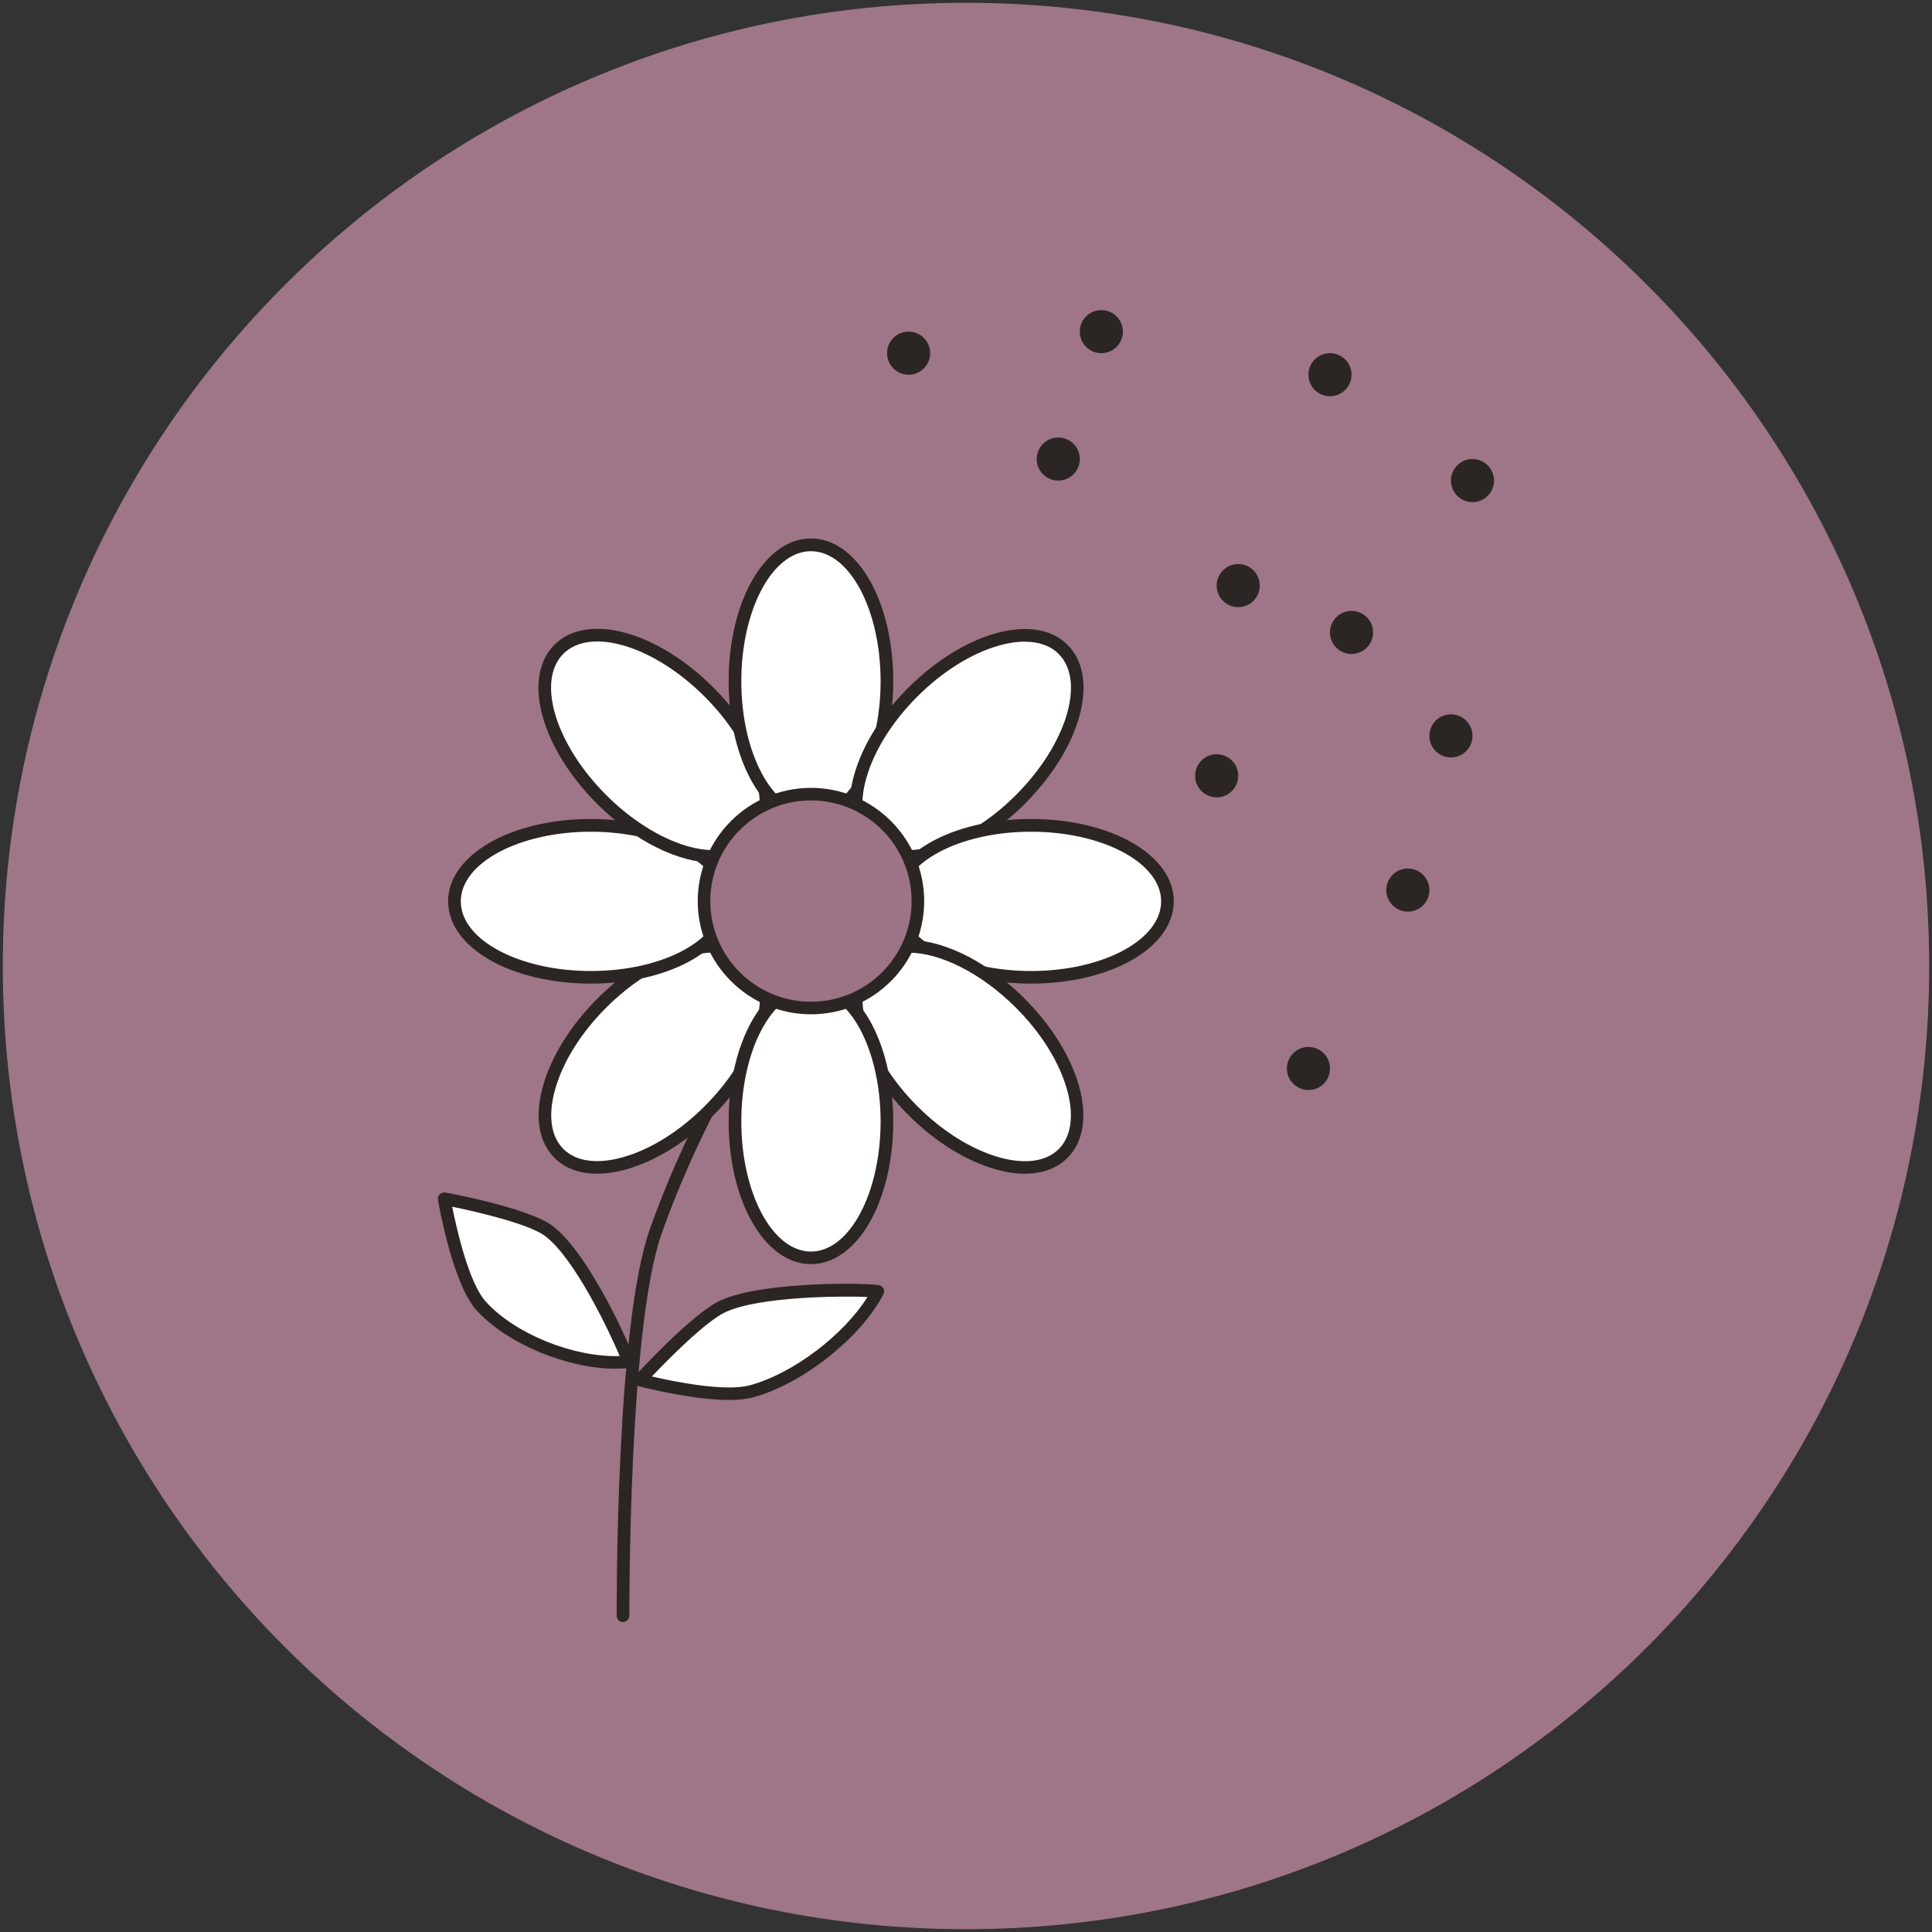
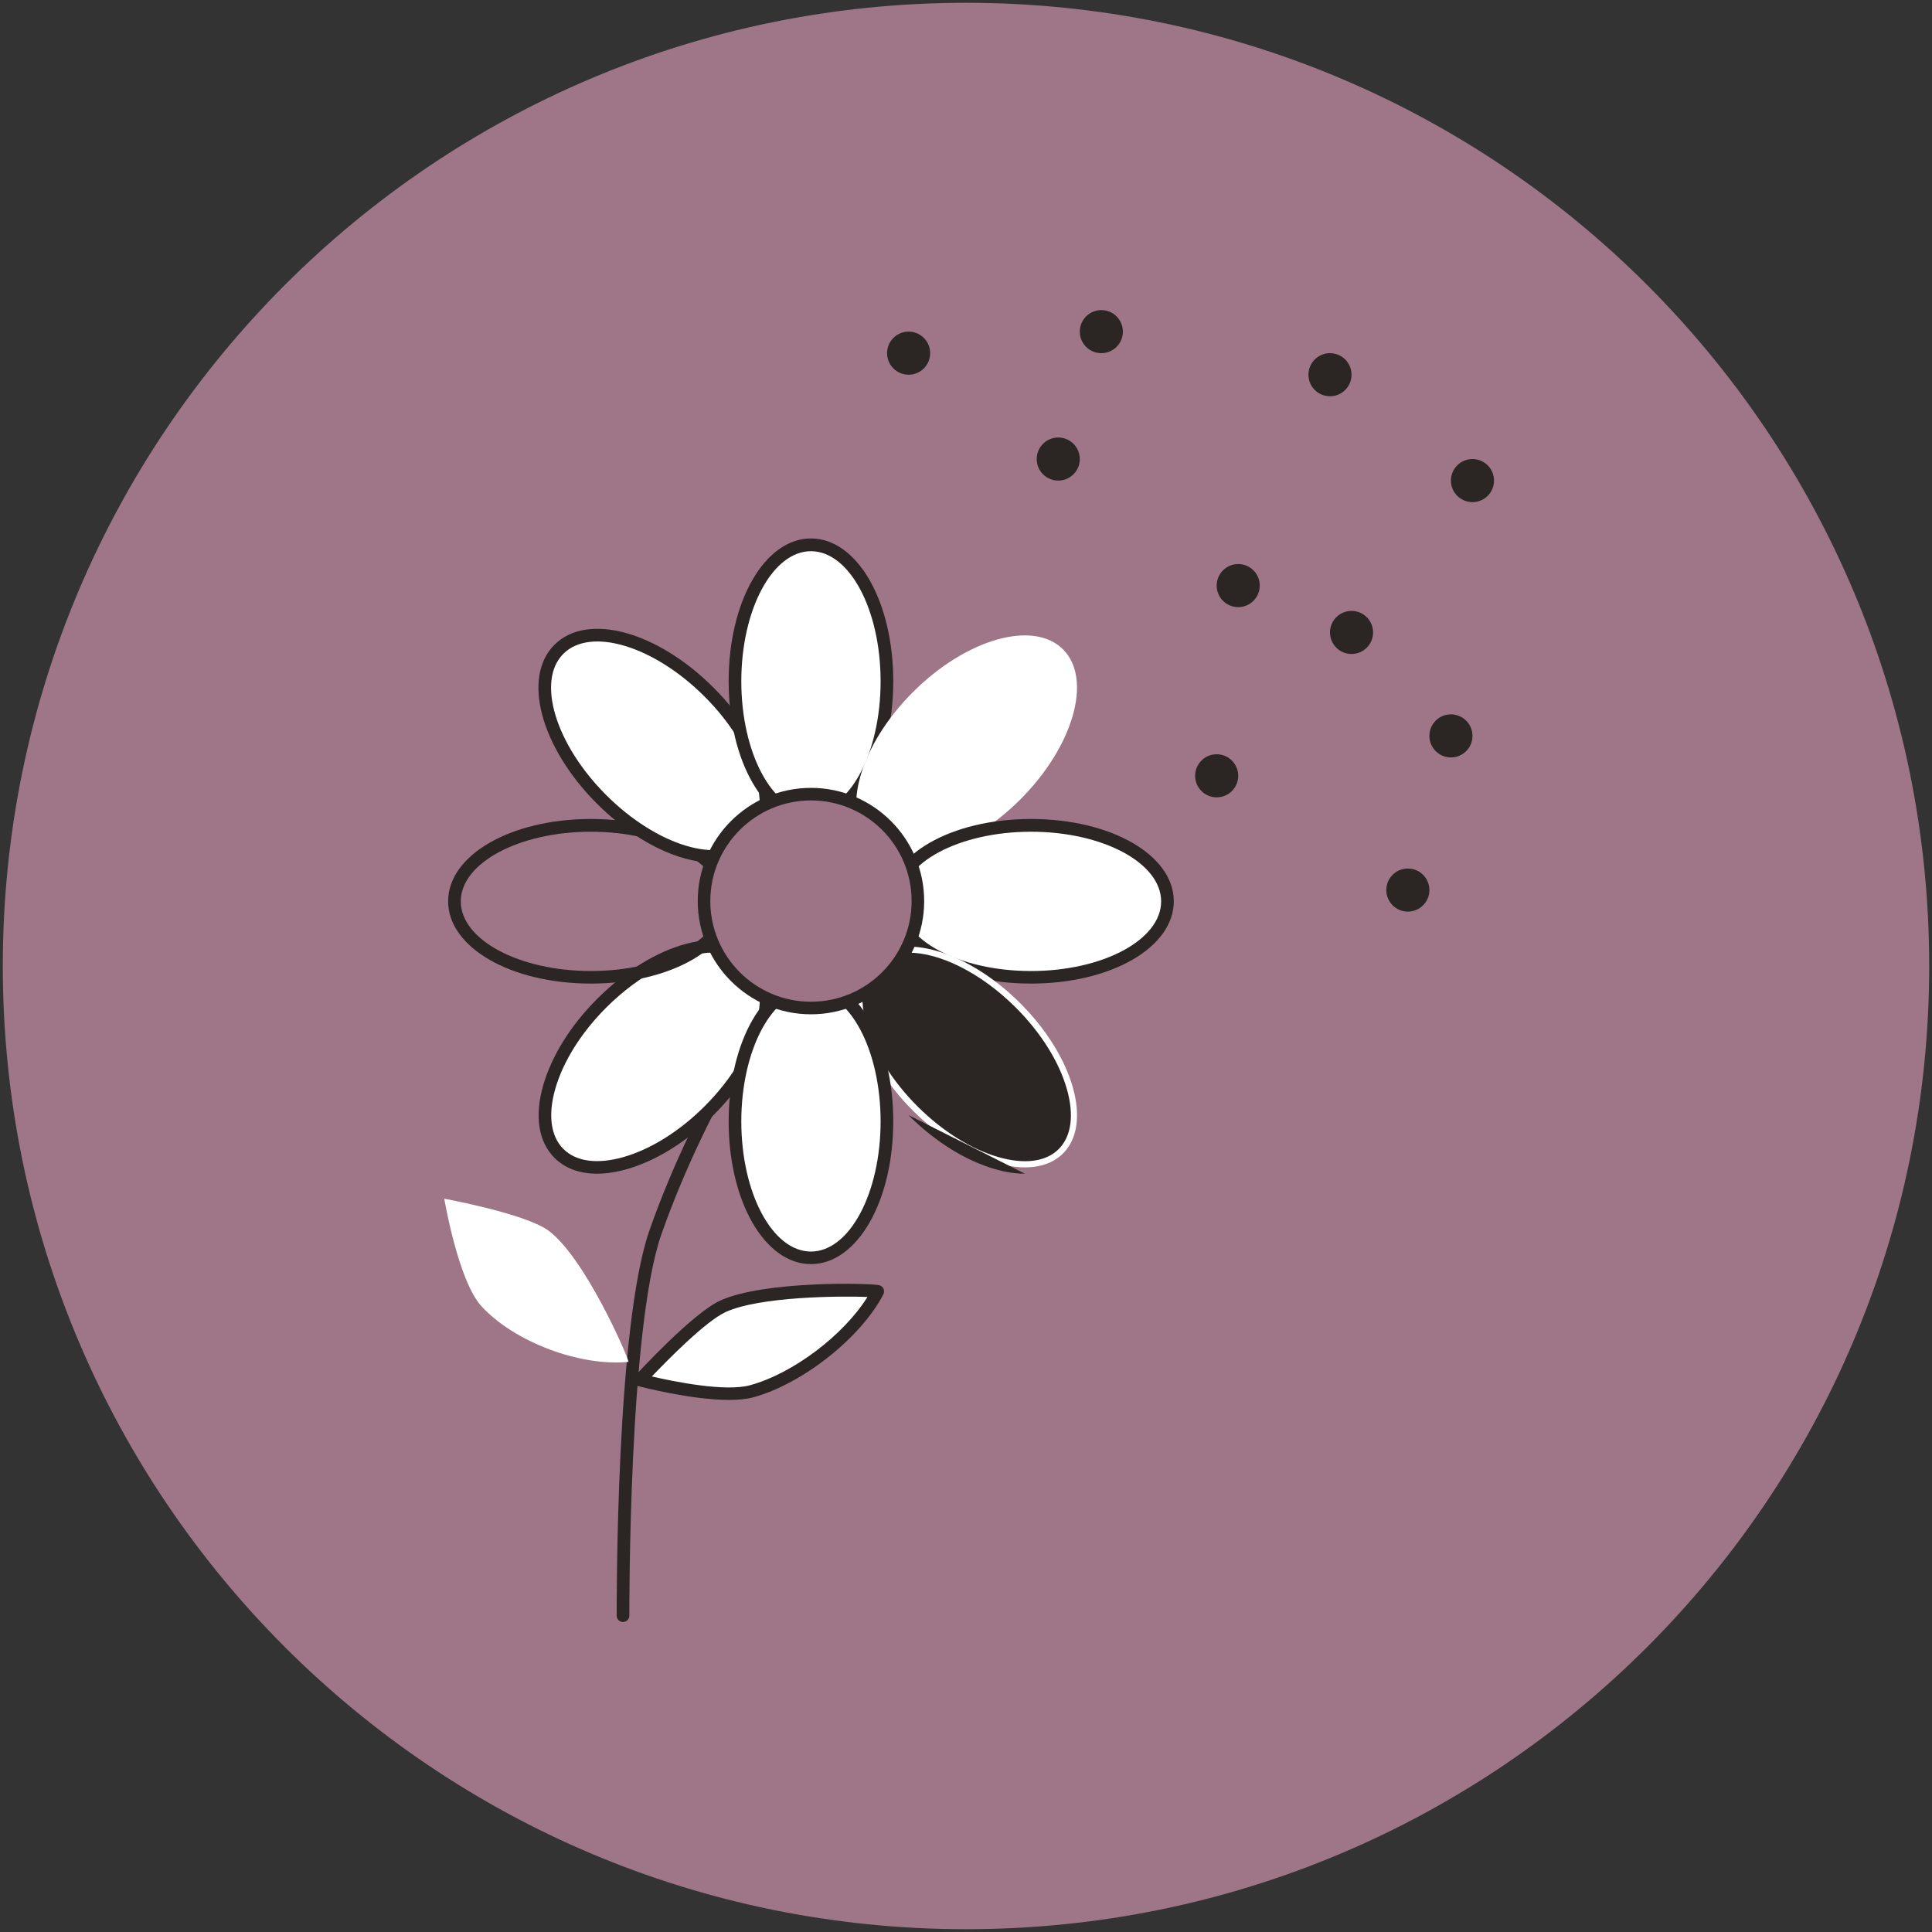
<svg xmlns="http://www.w3.org/2000/svg" viewBox="0 0 200 200">
  <rect x="0" y="0" width="200" height="200" fill="#333333" stroke="none" />
  <defs>
    <style>.cls-1{fill:#9e7687;}.cls-2{fill:#9d7386;}.cls-3{fill:#fff;}.cls-4{fill:#2b2523;}</style>
  </defs>
  <g id="Reishi_circles_copy_4">
    <path d="M100,199.71c55.07,0,99.71-44.64,99.71-99.71S155.07.29,100,.29.29,44.93.29,100s44.64,99.71,99.71,99.71" class="cls-1" />
  </g>
  <g id="Reishi">
    <path d="M90.87,133.68c-.5-.16-11.61-.49-16.03,1.54-2.8,1.28-8.61,7.64-8.61,7.64,0,0,8.05,2.12,11.57,1.16,4.95-1.34,10.8-5.96,13.06-10.34Z" class="cls-3" />
    <path d="M75.48,144.92c-3.92,0-9.14-1.36-9.41-1.43-.22-.06-.4-.23-.46-.45-.06-.22,0-.46.14-.62.24-.26,5.93-6.47,8.82-7.79,4.52-2.07,15.71-1.82,16.5-1.57.18.06.33.2.4.37.07.18.06.38-.02.55-2.33,4.5-8.37,9.28-13.47,10.67-.7.19-1.57.27-2.5.27ZM67.48,142.49c2.28.53,7.58,1.61,10.16.91,4.47-1.22,9.7-5.2,12.16-9.14-2.82-.11-11.13-.06-14.68,1.56-2.06.95-5.99,4.94-7.64,6.67Z" class="cls-4" />
    <circle r="2.23" cy="60.62" cx="128.18" class="cls-4" />
    <circle r="2.23" cy="36.56" cx="94.06" class="cls-4" />
    <circle r="2.23" cy="65.47" cx="139.91" class="cls-4" />
    <circle r="2.23" cy="38.79" cx="137.68" class="cls-4" />
-     <circle r="2.23" cy="110.61" cx="135.45" class="cls-4" />
    <circle r="2.23" cy="76.18" cx="150.2" class="cls-4" />
    <circle r="2.23" cy="92.14" cx="145.74" class="cls-4" />
    <circle r="2.23" cy="49.75" cx="152.43" class="cls-4" />
    <circle r="2.23" cy="80.31" cx="125.95" class="cls-4" />
    <circle r="2.23" cy="34.33" cx="114.01" class="cls-4" />
    <circle r="2.23" cy="47.52" cx="109.55" class="cls-4" />
    <path d="M64.49,167.91c-.36,0-.65-.29-.65-.65,0-1.22-.09-29.98,3.4-39.92,5.01-14.28,13.14-25.64,13.22-25.76.21-.29.62-.36.91-.15s.36.62.15.91c-.08.11-8.1,11.33-13.05,25.43-3.42,9.73-3.32,39.18-3.32,39.48,0,.36-.29.65-.65.66h0Z" class="cls-4" />
    <path d="M65.06,140.97c-.06-.55-4.49-10.75-8.26-13.56-2.39-1.78-10.81-3.32-10.81-3.32,0,0,1.44,8.5,3.84,11.12,3.36,3.68,10.17,6.27,15.24,5.77Z" class="cls-3" />
-     <path d="M63.78,141.69c-5.03,0-11.24-2.54-14.44-6.04-2.5-2.73-3.94-11.09-4-11.45-.04-.21.03-.42.18-.57.15-.15.37-.21.58-.18.35.06,8.6,1.59,11.08,3.44,3.87,2.88,8.42,13.14,8.52,14.01.02.17-.03.35-.14.48-.11.14-.27.22-.44.24-.44.04-.89.06-1.34.06ZM46.81,124.92c.45,2.24,1.71,7.9,3.5,9.85,3.06,3.35,9.08,5.75,13.84,5.61-1.02-2.45-4.67-10.16-7.74-12.44-1.65-1.22-6.84-2.46-9.6-3.02Z" class="cls-4" />
    <ellipse transform="translate(-57.5 80.02) rotate(-45)" ry="7.86" rx="14.12" cy="109.42" cx="67.85" class="cls-3" />
    <path d="M61.81,121.5c-1.81,0-3.32-.55-4.41-1.64-1.66-1.66-2.08-4.32-1.17-7.5.87-3.04,2.85-6.23,5.6-8.97,5.86-5.86,13.09-7.8,16.47-4.43,3.38,3.38,1.43,10.61-4.43,16.47h0s0,0,0,0c-2.74,2.74-5.93,4.73-8.97,5.6-1.1.31-2.13.47-3.09.47ZM73.85,98.61c-3.21,0-7.47,2.07-11.1,5.7-2.59,2.59-4.46,5.58-5.27,8.41-.77,2.7-.47,4.91.84,6.22,1.31,1.31,3.52,1.61,6.22.84,2.83-.81,5.82-2.68,8.41-5.27h0c5.25-5.25,7.24-11.81,4.43-14.62-.87-.87-2.09-1.28-3.52-1.28Z" class="cls-4" />
-     <ellipse ry="7.86" rx="14.12" cy="93.31" cx="61.17" class="cls-3" />
    <path d="M61.17,101.82c-8.29,0-14.78-3.74-14.78-8.52s6.49-8.52,14.78-8.52,14.78,3.74,14.78,8.52-6.49,8.52-14.78,8.52ZM61.17,86.1c-7.43,0-13.47,3.23-13.47,7.21s6.04,7.21,13.47,7.21,13.47-3.23,13.47-7.21-6.04-7.21-13.47-7.21Z" class="cls-4" />
    <ellipse transform="translate(-34.72 70.59) rotate(-45)" ry="14.12" rx="7.86" cy="77.2" cx="67.85" class="cls-3" />
    <path d="M73.85,89.3c-3.58,0-8.11-2.17-12.03-6.08h0c-5.86-5.86-7.8-13.09-4.43-16.47,3.38-3.38,10.61-1.43,16.47,4.43,5.86,5.86,7.8,13.09,4.43,16.47-1.12,1.12-2.67,1.66-4.45,1.66ZM62.75,82.3c5.25,5.25,11.81,7.24,14.62,4.43,2.81-2.81.82-9.37-4.43-14.62-5.25-5.25-11.81-7.24-14.62-4.43-2.81,2.81-.82,9.37,4.43,14.62h0Z" class="cls-4" />
    <ellipse ry="14.12" rx="7.86" cy="70.53" cx="83.95" class="cls-3" />
    <path d="M83.95,85.3c-4.78,0-8.52-6.49-8.52-14.78s3.74-14.78,8.52-14.78,8.52,6.49,8.52,14.78-3.74,14.78-8.52,14.78ZM83.95,57.06c-3.98,0-7.21,6.04-7.21,13.47s3.23,13.47,7.21,13.47,7.21-6.04,7.21-13.47-3.23-13.47-7.21-13.47Z" class="cls-4" />
    <ellipse transform="translate(-25.28 93.37) rotate(-45)" ry="7.86" rx="14.12" cy="77.2" cx="100.06" class="cls-3" />
-     <path d="M94.02,89.29c-1.81,0-3.32-.55-4.41-1.64-1.66-1.66-2.08-4.32-1.17-7.5.87-3.04,2.85-6.23,5.6-8.97,2.75-2.74,5.93-4.73,8.97-5.6,3.17-.9,5.84-.49,7.5,1.17,3.38,3.38,1.43,10.61-4.43,16.47h0c-2.74,2.74-5.93,4.73-8.97,5.6-1.1.31-2.13.47-3.09.47ZM106.1,66.42c-.83,0-1.75.14-2.73.42-2.83.81-5.82,2.68-8.41,5.27-2.59,2.59-4.46,5.58-5.27,8.41-.77,2.7-.47,4.91.84,6.22,1.31,1.31,3.52,1.61,6.22.84,2.83-.81,5.82-2.68,8.41-5.27,5.25-5.25,7.24-11.81,4.43-14.62-.83-.83-2.03-1.26-3.49-1.26ZM105.62,82.76h0,0Z" class="cls-4" />
    <ellipse ry="7.86" rx="14.12" cy="93.31" cx="106.73" class="cls-3" />
    <path d="M106.73,101.82c-8.29,0-14.78-3.74-14.78-8.52s6.49-8.52,14.78-8.52,14.78,3.74,14.78,8.52-6.49,8.52-14.78,8.52ZM106.73,86.1c-7.43,0-13.47,3.23-13.47,7.21s6.04,7.21,13.47,7.21,13.47-3.23,13.47-7.21-6.04-7.21-13.47-7.21Z" class="cls-4" />
    <ellipse transform="translate(-48.06 102.8) rotate(-45)" ry="14.12" rx="7.86" cy="109.42" cx="100.06" class="cls-3" />
-     <path d="M106.1,121.5c-.96,0-1.99-.15-3.09-.47-3.04-.87-6.23-2.85-8.97-5.6h0c-2.74-2.74-4.73-5.93-5.6-8.97-.9-3.17-.49-5.84,1.17-7.5,3.38-3.38,10.61-1.43,16.47,4.43,2.74,2.75,4.73,5.93,5.6,8.97.9,3.17.49,5.84-1.17,7.5-1.09,1.09-2.6,1.64-4.41,1.64ZM94.06,98.61c-1.43,0-2.65.41-3.52,1.28-1.31,1.31-1.61,3.52-.84,6.22.81,2.83,2.68,5.82,5.27,8.41h0c2.59,2.59,5.58,4.46,8.41,5.27,2.7.77,4.91.47,6.22-.84,1.31-1.31,1.61-3.52.84-6.22-.81-2.83-2.68-5.82-5.27-8.41-3.63-3.63-7.89-5.7-11.1-5.7Z" class="cls-4" />
+     <path d="M106.1,121.5c-.96,0-1.99-.15-3.09-.47-3.04-.87-6.23-2.85-8.97-5.6h0ZM94.06,98.61c-1.43,0-2.65.41-3.52,1.28-1.31,1.31-1.61,3.52-.84,6.22.81,2.83,2.68,5.82,5.27,8.41h0c2.59,2.59,5.58,4.46,8.41,5.27,2.7.77,4.91.47,6.22-.84,1.31-1.31,1.61-3.52.84-6.22-.81-2.83-2.68-5.82-5.27-8.41-3.63-3.63-7.89-5.7-11.1-5.7Z" class="cls-4" />
    <ellipse ry="14.12" rx="7.86" cy="116.09" cx="83.95" class="cls-3" />
    <path d="M83.95,130.86c-4.78,0-8.52-6.49-8.52-14.78s3.74-14.78,8.52-14.78,8.52,6.49,8.52,14.78-3.74,14.78-8.52,14.78ZM83.95,102.62c-3.98,0-7.21,6.04-7.21,13.47s3.23,13.47,7.21,13.47,7.21-6.04,7.21-13.47-3.23-13.47-7.21-13.47Z" class="cls-4" />
    <circle r="11.07" cy="93.28" cx="83.95" class="cls-2" />
    <path d="M83.95,105c-6.46,0-11.72-5.26-11.72-11.72s5.26-11.72,11.72-11.72,11.72,5.26,11.72,11.72-5.26,11.72-11.72,11.72ZM83.95,82.86c-5.74,0-10.42,4.67-10.42,10.42s4.67,10.42,10.42,10.42,10.42-4.67,10.42-10.42-4.67-10.42-10.42-10.42Z" class="cls-4" />
  </g>
</svg>